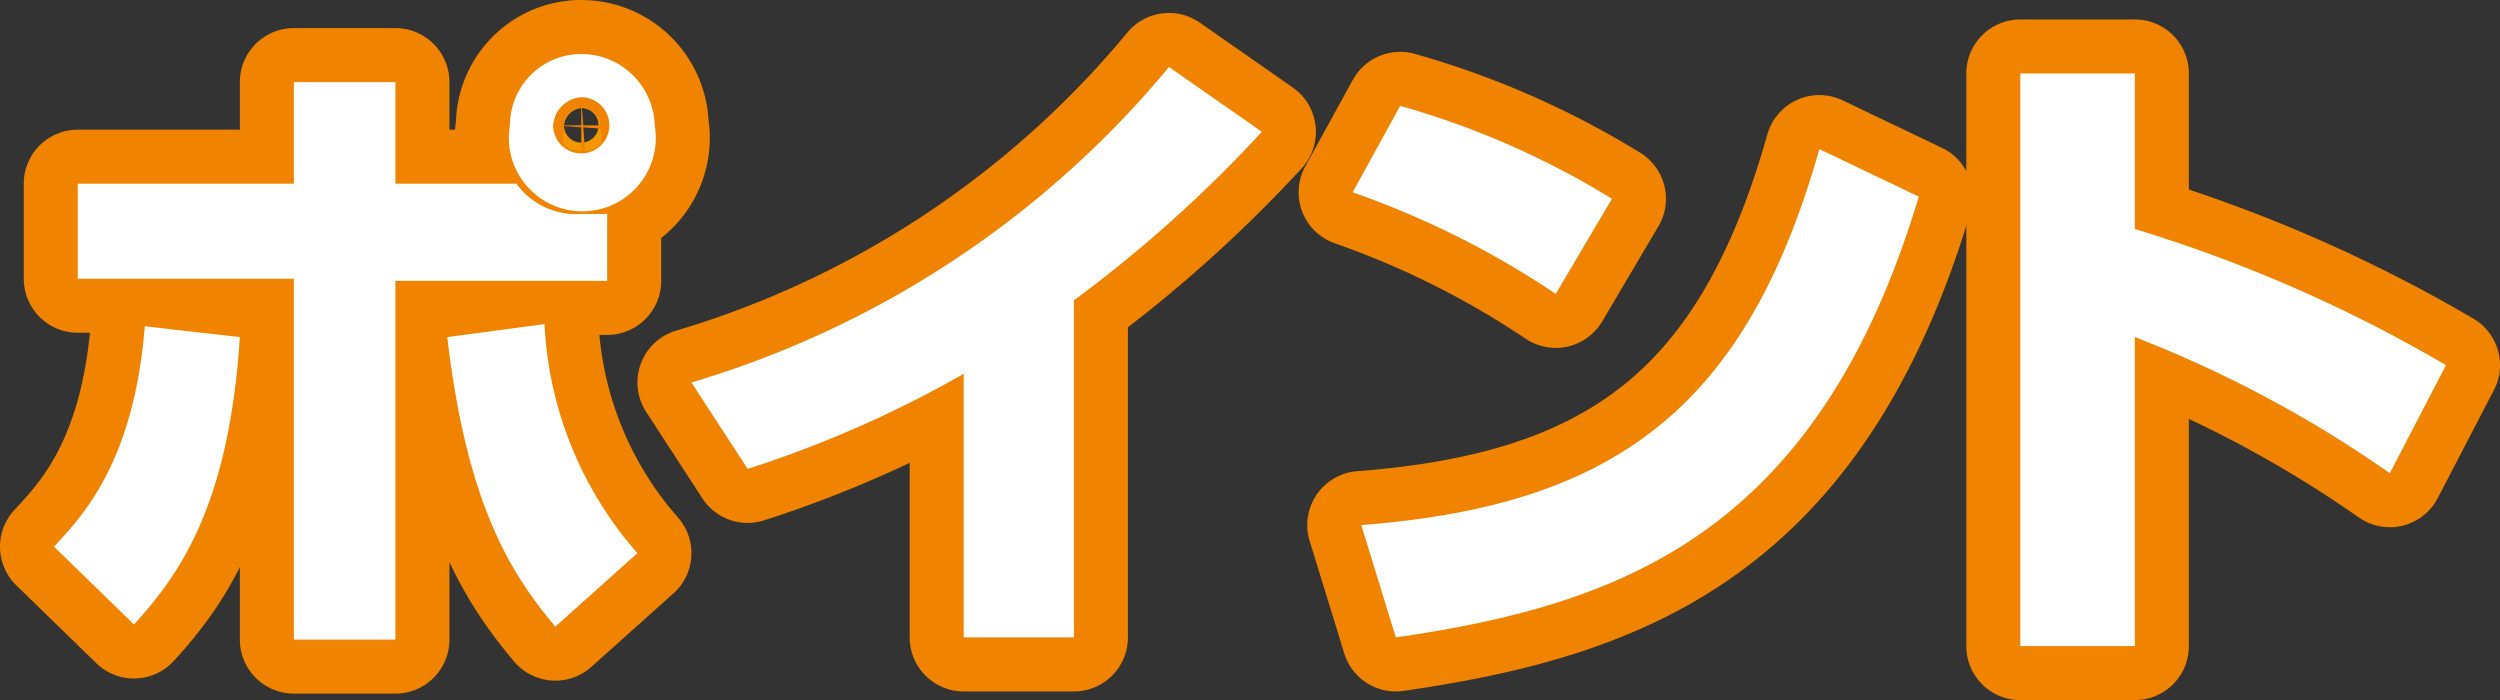
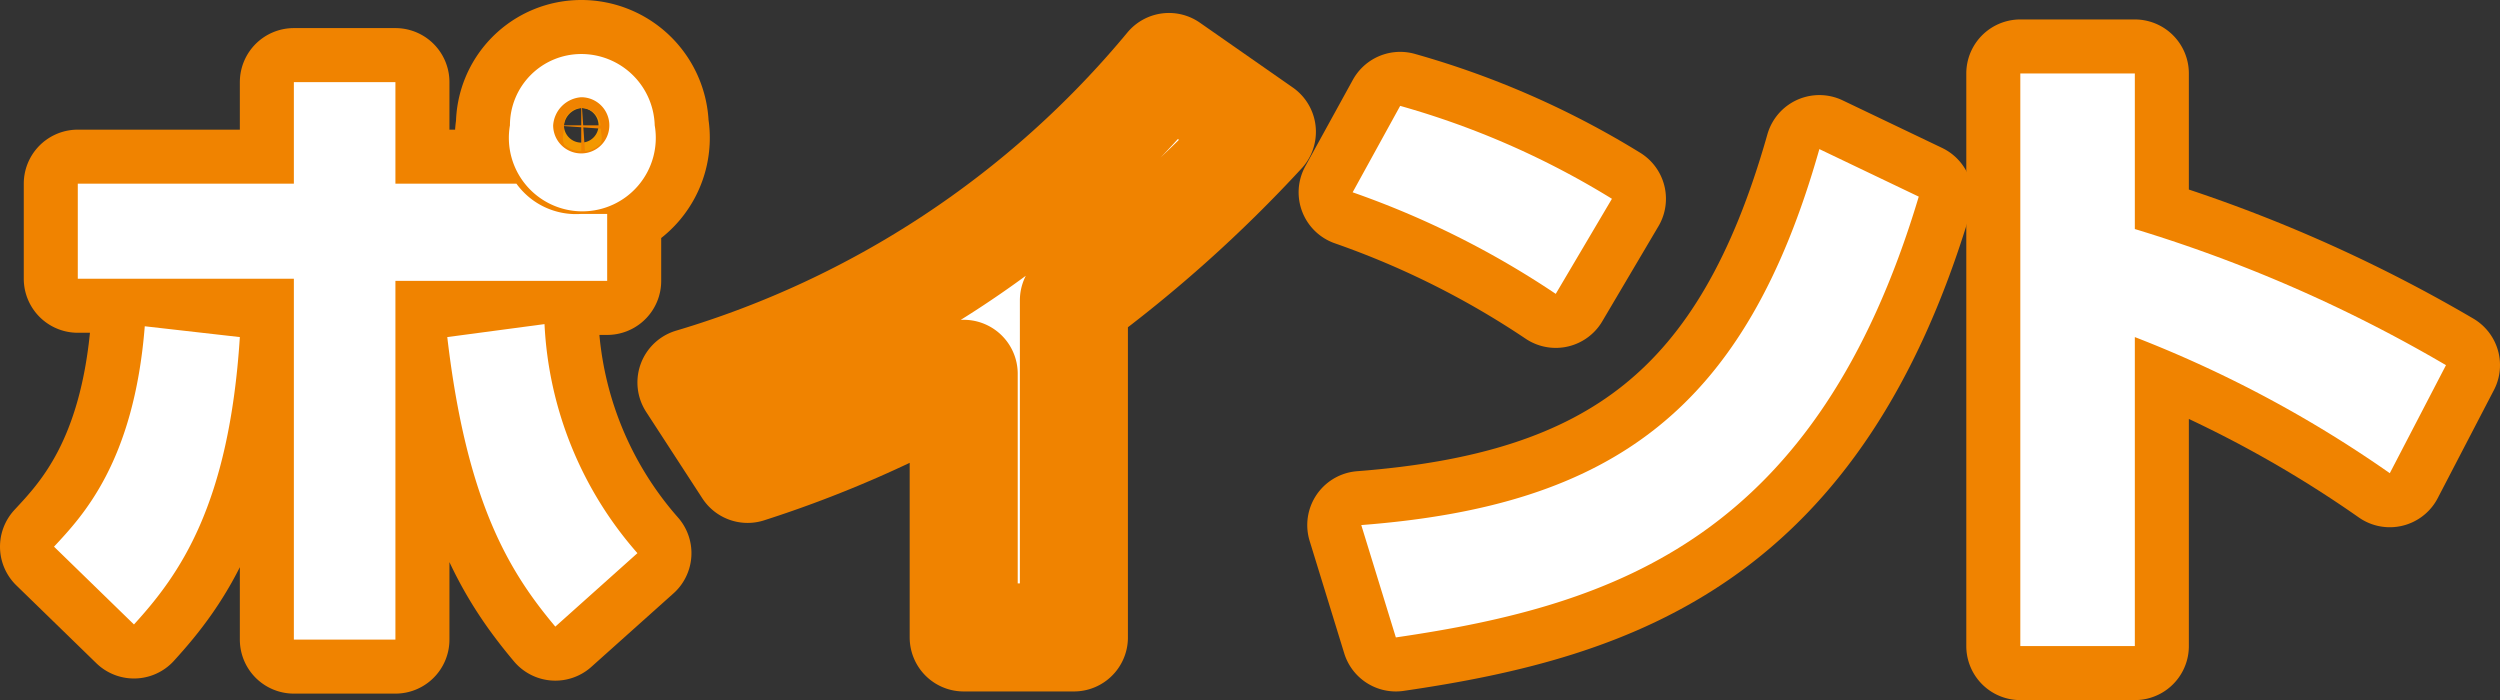
<svg xmlns="http://www.w3.org/2000/svg" viewBox="0 0 115.7 32.4">
  <rect x="0" y="0" width="115.7" height="32.4" fill="#333333" stroke="none" />
  <title>アセット 168</title>
  <g id="レイヤー_2" data-name="レイヤー 2">
    <g id="ワイヤー">
      <path d="M2.5,25.3c1.3-1.4,3.7-3.9,4.2-10.2l4.4.5c-.5,7.8-2.8,11-4.9,13.3ZM18.3,3.8V8.5h5.6a3.4,3.4,0,0,0,3,1.4h1.2v3.1H18.3V29.6H13.6V12.9H3.6V8.5h10V3.8ZM25.2,15a17.3,17.3,0,0,0,4.3,10.6L25.7,29c-2.1-2.5-4.1-5.7-5-13.4Zm5.1-9.2a3.4,3.4,0,1,1-6.7,0,3.3,3.3,0,0,1,3.3-3.3A3.4,3.4,0,0,1,30.3,5.8Zm-4.7,0a1.3,1.3,0,0,0,1.3,1.3,1.3,1.3,0,0,0,1.3-1.3,1.3,1.3,0,0,0-1.3-1.3A1.4,1.4,0,0,0,25.6,5.8Z" fill="#fff" stroke="#f39800" stroke-miterlimit="10" />
      <path d="M49.7,29.5H44.6V17.3a52.4,52.4,0,0,1-10,4.4l-2.6-4A45.5,45.5,0,0,0,54.1,3.1l4.3,3a61.6,61.6,0,0,1-8.7,7.8Z" fill="#fff" stroke="#f39800" stroke-miterlimit="10" />
      <path d="M72,13.6a41.3,41.3,0,0,0-9.4-4.7l2.2-4a38.6,38.6,0,0,1,9.8,4.3ZM63,24.3c11.7-.9,17.8-5.4,21.2-17.4l4.6,2.2C84.1,24.8,74.9,28,64.6,29.5Z" fill="#fff" stroke="#f39800" stroke-miterlimit="10" />
      <path d="M98.8,3.4v7.2a66.8,66.8,0,0,1,14.4,6.3l-2.6,5a55.6,55.6,0,0,0-11.8-6.3V29.9H93.5V3.4Z" fill="#fff" stroke="#f39800" stroke-miterlimit="10" />
      <path d="M2.5,25.3c1.3-1.4,3.7-3.9,4.2-10.2l4.4.5c-.5,7.8-2.8,11-4.9,13.3ZM18.3,3.8V8.5h5.6a3.4,3.4,0,0,0,3,1.4h1.2v3.1H18.3V29.6H13.6V12.9H3.6V8.5h10V3.8ZM25.2,15a17.3,17.3,0,0,0,4.3,10.6L25.7,29c-2.1-2.5-4.1-5.7-5-13.4Zm5.1-9.2a3.4,3.4,0,1,1-6.7,0,3.3,3.3,0,0,1,3.3-3.3A3.4,3.4,0,0,1,30.3,5.8Zm-4.7,0a1.3,1.3,0,0,0,1.3,1.3,1.3,1.3,0,0,0,1.3-1.3,1.3,1.3,0,0,0-1.3-1.3A1.4,1.4,0,0,0,25.6,5.8Z" fill="none" stroke="#f08300" stroke-linejoin="round" stroke-width="5" />
      <path d="M49.7,29.5H44.6V17.3a52.4,52.4,0,0,1-10,4.4l-2.6-4A45.5,45.5,0,0,0,54.1,3.1l4.3,3a61.6,61.6,0,0,1-8.7,7.8Z" fill="none" stroke="#f08300" stroke-linejoin="round" stroke-width="5" />
      <path d="M72,13.6a41.3,41.3,0,0,0-9.4-4.7l2.2-4a38.6,38.6,0,0,1,9.8,4.3ZM63,24.3c11.7-.9,17.8-5.4,21.2-17.4l4.6,2.2C84.1,24.8,74.9,28,64.6,29.5Z" fill="none" stroke="#f08300" stroke-linejoin="round" stroke-width="5" />
      <path d="M98.8,3.4v7.2a66.8,66.8,0,0,1,14.4,6.3l-2.6,5a55.6,55.6,0,0,0-11.8-6.3V29.9H93.5V3.4Z" fill="none" stroke="#f08300" stroke-linejoin="round" stroke-width="5" />
      <path d="M2.5,25.3c1.3-1.4,3.7-3.9,4.2-10.2l4.4.5c-.5,7.8-2.8,11-4.9,13.3ZM18.3,3.8V8.5h5.6a3.4,3.4,0,0,0,3,1.4h1.2v3.1H18.3V29.6H13.6V12.9H3.6V8.5h10V3.8ZM25.2,15a17.3,17.3,0,0,0,4.3,10.6L25.7,29c-2.1-2.5-4.1-5.7-5-13.4Zm5.1-9.2a3.4,3.4,0,1,1-6.7,0,3.3,3.3,0,0,1,3.3-3.3A3.4,3.4,0,0,1,30.3,5.8Zm-4.7,0a1.3,1.3,0,0,0,1.3,1.3,1.3,1.3,0,0,0,1.3-1.3,1.3,1.3,0,0,0-1.3-1.3A1.4,1.4,0,0,0,25.6,5.8Z" fill="#fff" />
-       <path d="M49.7,29.5H44.6V17.3a52.4,52.4,0,0,1-10,4.4l-2.6-4A45.5,45.5,0,0,0,54.1,3.1l4.3,3a61.6,61.6,0,0,1-8.7,7.8Z" fill="#fff" />
      <path d="M72,13.6a41.3,41.3,0,0,0-9.4-4.7l2.2-4a38.6,38.6,0,0,1,9.8,4.3ZM63,24.3c11.7-.9,17.8-5.4,21.2-17.4l4.6,2.2C84.1,24.8,74.9,28,64.6,29.5Z" fill="#fff" />
      <path d="M98.8,3.4v7.2a66.8,66.8,0,0,1,14.4,6.3l-2.6,5a55.6,55.6,0,0,0-11.8-6.3V29.9H93.5V3.4Z" fill="#fff" />
    </g>
  </g>
</svg>